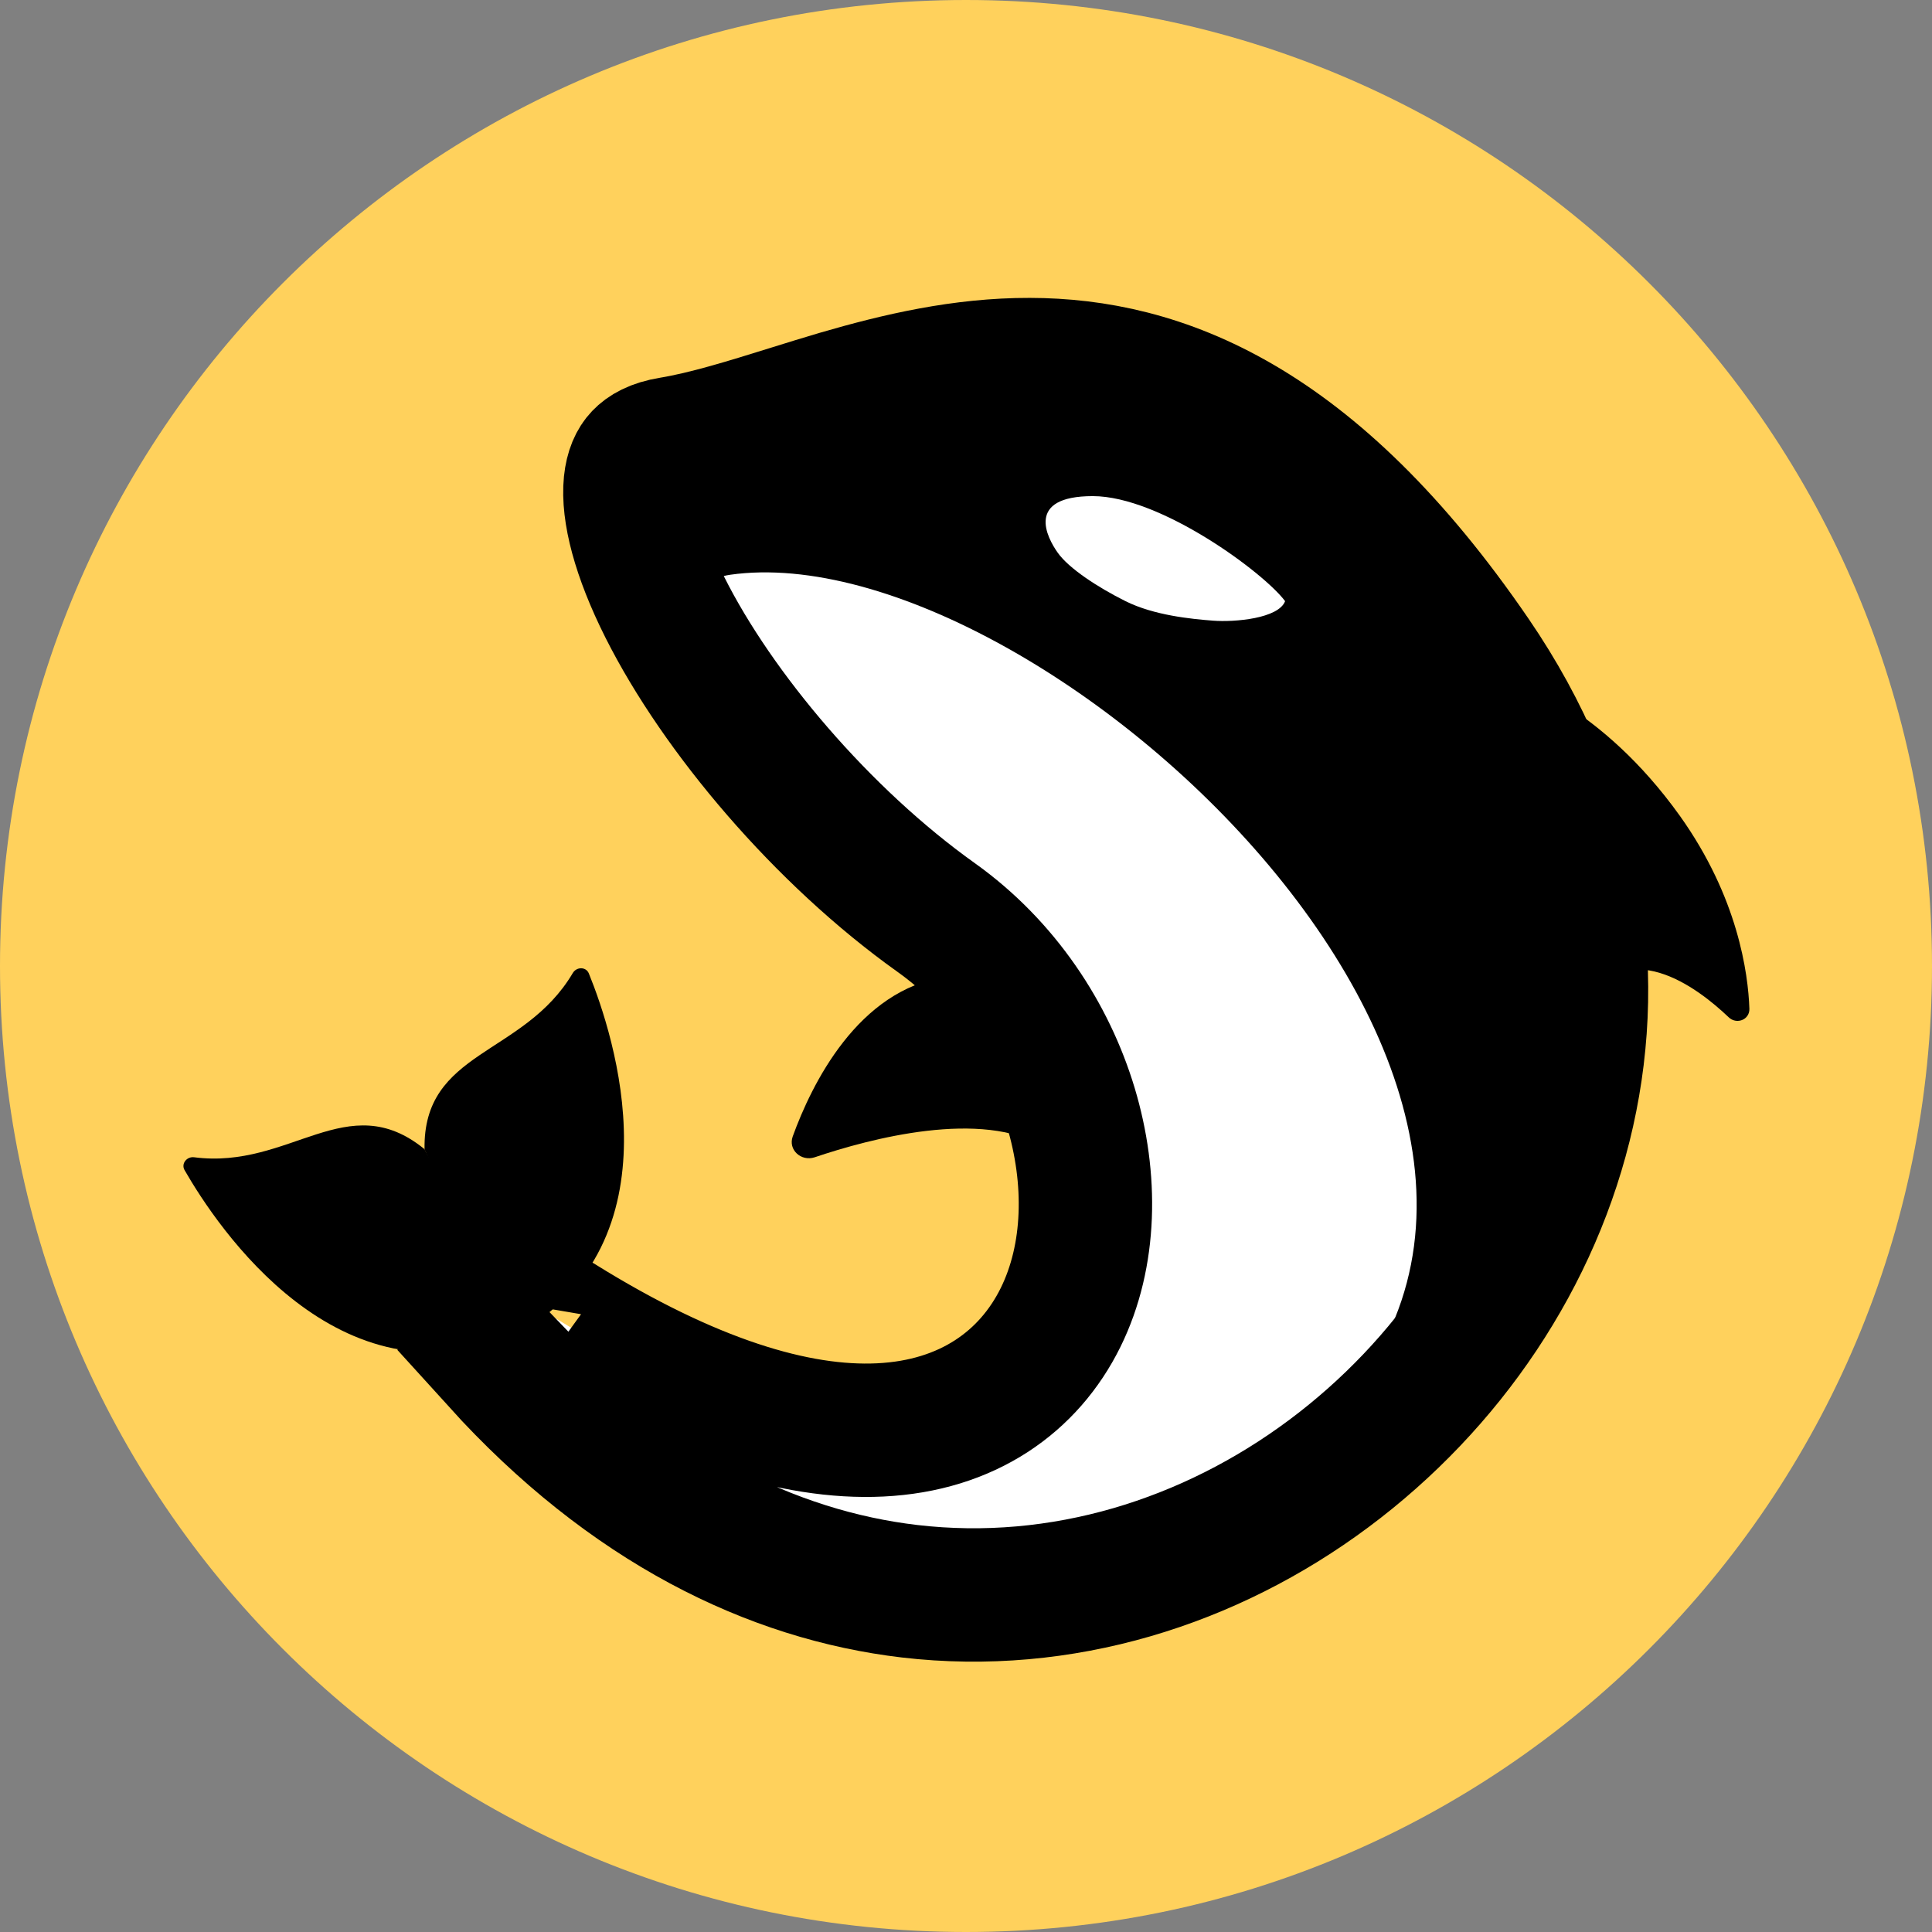
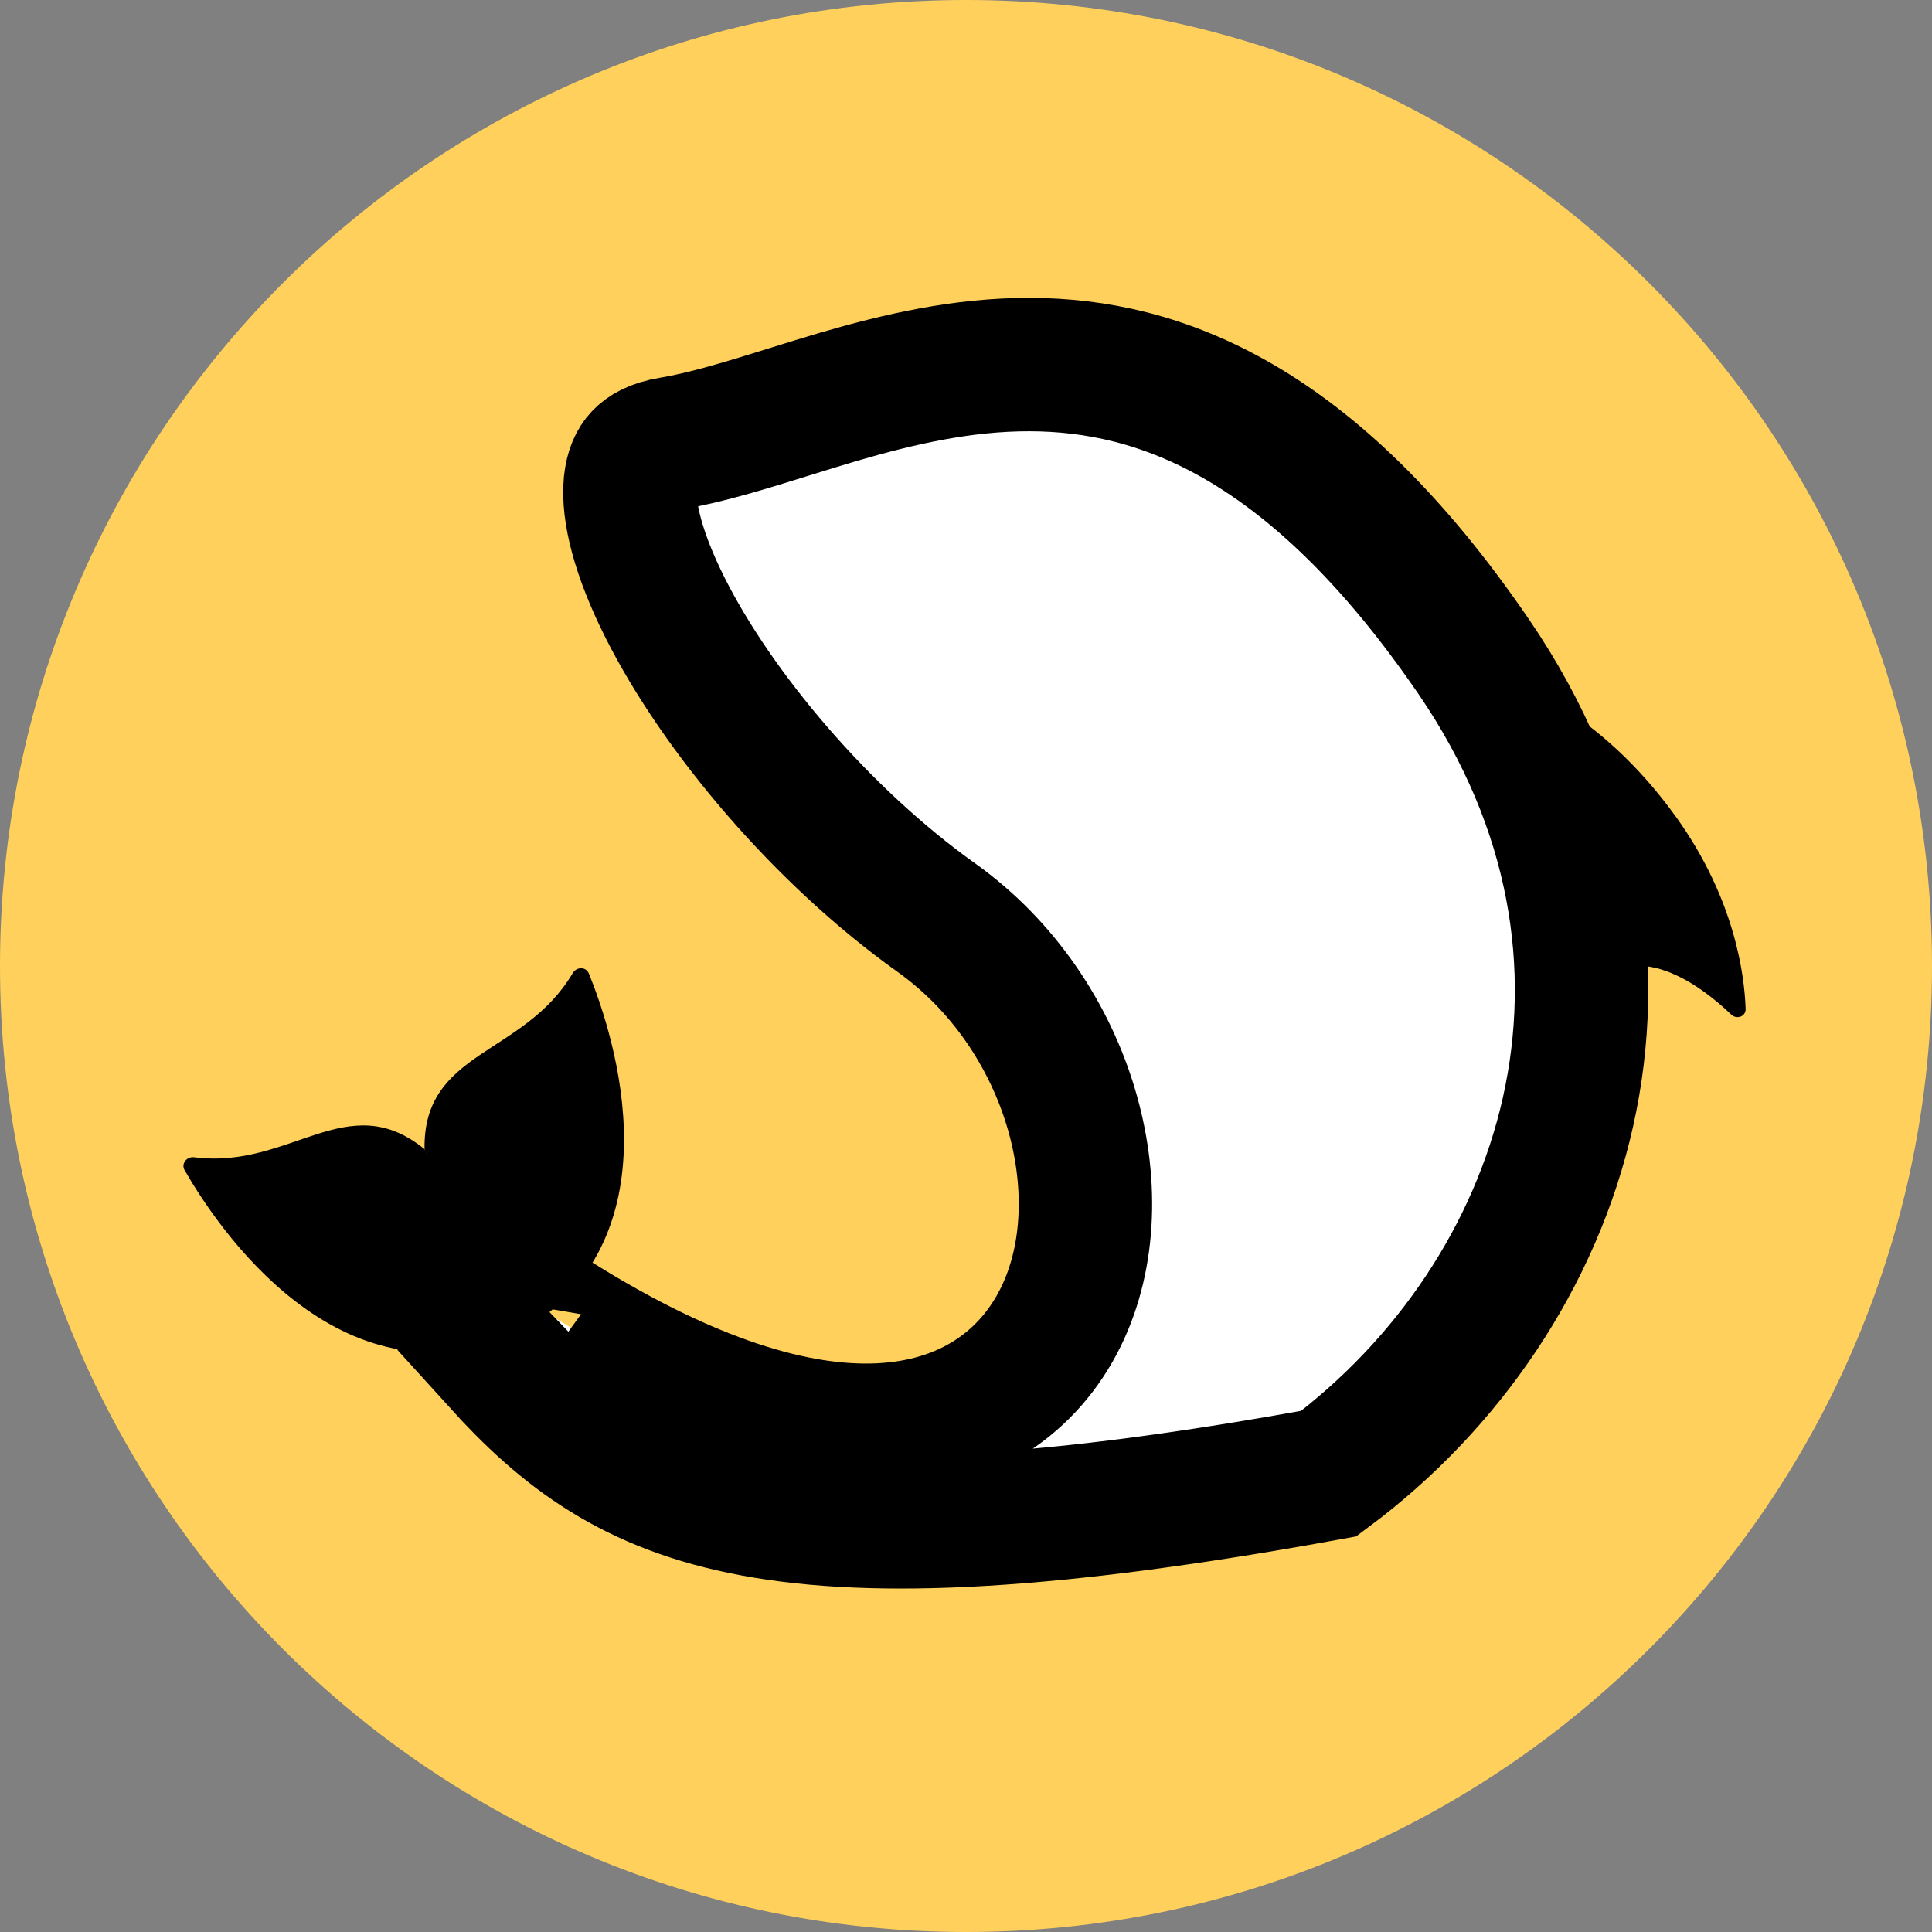
<svg xmlns="http://www.w3.org/2000/svg" width="24" height="24" viewBox="0 0 24 24" fill="none">
  <rect x="0" y="0" width="24" height="24" fill="#808080" stroke="none" />
  <path d="M24 12C24 18.627 18.627 24 12 24C5.373 24 0 18.627 0 12C0 5.373 5.373 0 12 0C18.627 0 24 5.373 24 12Z" fill="#FFD15C" />
-   <path d="M6.188 16.917C6.291 16.847 6.388 16.742 6.436 16.592C6.49 16.426 6.458 16.28 6.433 16.199C6.432 16.196 6.431 16.193 6.43 16.191L6.45 16.074C6.505 16.105 6.569 16.147 6.641 16.198C6.659 16.21 6.683 16.227 6.708 16.245C6.742 16.269 6.777 16.294 6.8 16.311C6.84 16.338 6.897 16.377 6.958 16.41C8.558 17.404 9.882 17.814 10.933 17.763C12.019 17.711 12.781 17.164 13.175 16.366C13.555 15.595 13.568 14.639 13.302 13.754C13.034 12.863 12.47 11.998 11.63 11.398C10.214 10.389 8.917 8.853 8.261 7.548C7.928 6.885 7.795 6.35 7.83 6.001C7.847 5.839 7.896 5.74 7.956 5.677C8.016 5.614 8.124 5.544 8.333 5.51C8.776 5.437 9.289 5.277 9.809 5.115C10.011 5.052 10.214 4.989 10.414 4.93C11.164 4.711 11.957 4.527 12.791 4.529C14.409 4.532 16.308 5.234 18.306 8.156C20.874 11.909 19.464 16.103 16.506 18.306C15.031 19.405 13.19 19.988 11.299 19.767C9.596 19.567 7.812 18.71 6.188 16.917ZM6.486 15.946C6.486 15.946 6.485 15.947 6.484 15.949C6.485 15.947 6.486 15.946 6.486 15.946ZM6.325 16.019C6.325 16.019 6.326 16.019 6.33 16.02C6.327 16.02 6.325 16.019 6.325 16.019Z" fill="white" stroke="black" stroke-width="1.657" />
-   <path d="M7.658 5.701C7.658 5.701 12.245 4.48 13.249 4.48C14.254 4.48 18.267 6.429 19.438 9.99C21.098 15.039 16.582 18.349 16.072 18.025C20.931 14.007 12.978 6.582 9.069 7.14C8.581 7.21 8.852 7.629 8.852 7.629L8.743 8.714L7.929 7.357L7.658 5.701Z" fill="black" />
+   <path d="M6.188 16.917C6.291 16.847 6.388 16.742 6.436 16.592C6.49 16.426 6.458 16.28 6.433 16.199C6.432 16.196 6.431 16.193 6.43 16.191L6.45 16.074C6.505 16.105 6.569 16.147 6.641 16.198C6.659 16.21 6.683 16.227 6.708 16.245C6.742 16.269 6.777 16.294 6.8 16.311C6.84 16.338 6.897 16.377 6.958 16.41C8.558 17.404 9.882 17.814 10.933 17.763C12.019 17.711 12.781 17.164 13.175 16.366C13.555 15.595 13.568 14.639 13.302 13.754C13.034 12.863 12.47 11.998 11.63 11.398C10.214 10.389 8.917 8.853 8.261 7.548C7.928 6.885 7.795 6.35 7.83 6.001C7.847 5.839 7.896 5.74 7.956 5.677C8.016 5.614 8.124 5.544 8.333 5.51C8.776 5.437 9.289 5.277 9.809 5.115C10.011 5.052 10.214 4.989 10.414 4.93C11.164 4.711 11.957 4.527 12.791 4.529C14.409 4.532 16.308 5.234 18.306 8.156C20.874 11.909 19.464 16.103 16.506 18.306C9.596 19.567 7.812 18.71 6.188 16.917ZM6.486 15.946C6.486 15.946 6.485 15.947 6.484 15.949C6.485 15.947 6.486 15.946 6.486 15.946ZM6.325 16.019C6.325 16.019 6.326 16.019 6.33 16.02C6.327 16.02 6.325 16.019 6.325 16.019Z" fill="white" stroke="black" stroke-width="1.657" />
  <path d="M18.77 8.471C20.218 11.021 19.917 9.561 19.596 12.476C20.191 11.514 21.121 12.235 21.506 12.603C21.574 12.669 21.688 12.628 21.685 12.533C21.67 12.1 21.546 11.166 20.831 10.163C19.849 8.789 18.77 8.471 18.77 8.471Z" fill="black" />
-   <path d="M19.596 12.476C19.651 12.34 19.738 12.126 19.738 12.126M19.596 12.476C19.917 9.561 20.218 11.021 18.77 8.471C18.77 8.471 19.849 8.789 20.831 10.163C21.546 11.166 21.67 12.1 21.685 12.533C21.688 12.628 21.574 12.669 21.506 12.603C21.121 12.235 20.191 11.514 19.596 12.476Z" stroke="black" stroke-width="0.093" />
  <path d="M7.115 12.088C6.504 13.122 5.25 13.045 5.274 14.279C6.394 16.767 6.401 16.589 6.401 16.589C8.475 15.424 7.623 12.85 7.315 12.093C7.28 12.007 7.162 12.008 7.115 12.088Z" fill="black" />
  <path d="M2.412 14.376C3.604 14.531 4.315 13.495 5.272 14.274C6.544 16.688 6.399 16.584 6.399 16.584C4.203 17.501 2.7 15.245 2.293 14.536C2.247 14.456 2.32 14.364 2.412 14.376Z" fill="black" />
-   <path d="M12.408 12.84C12.408 12.84 13.602 14.062 12.978 14.252C12.199 13.773 10.804 14.145 10.121 14.376C9.952 14.432 9.787 14.283 9.848 14.116C10.08 13.476 10.655 12.292 11.756 12.134C12.408 11.972 12.408 12.84 12.408 12.84Z" fill="black" />
-   <path d="M13.141 6.868C13.005 6.678 12.734 6.163 13.575 6.163C14.416 6.163 15.702 7.115 15.964 7.468C15.882 7.683 15.339 7.731 15.068 7.71C14.796 7.689 14.335 7.644 13.982 7.468C13.629 7.292 13.276 7.058 13.141 6.868Z" fill="white" />
</svg>